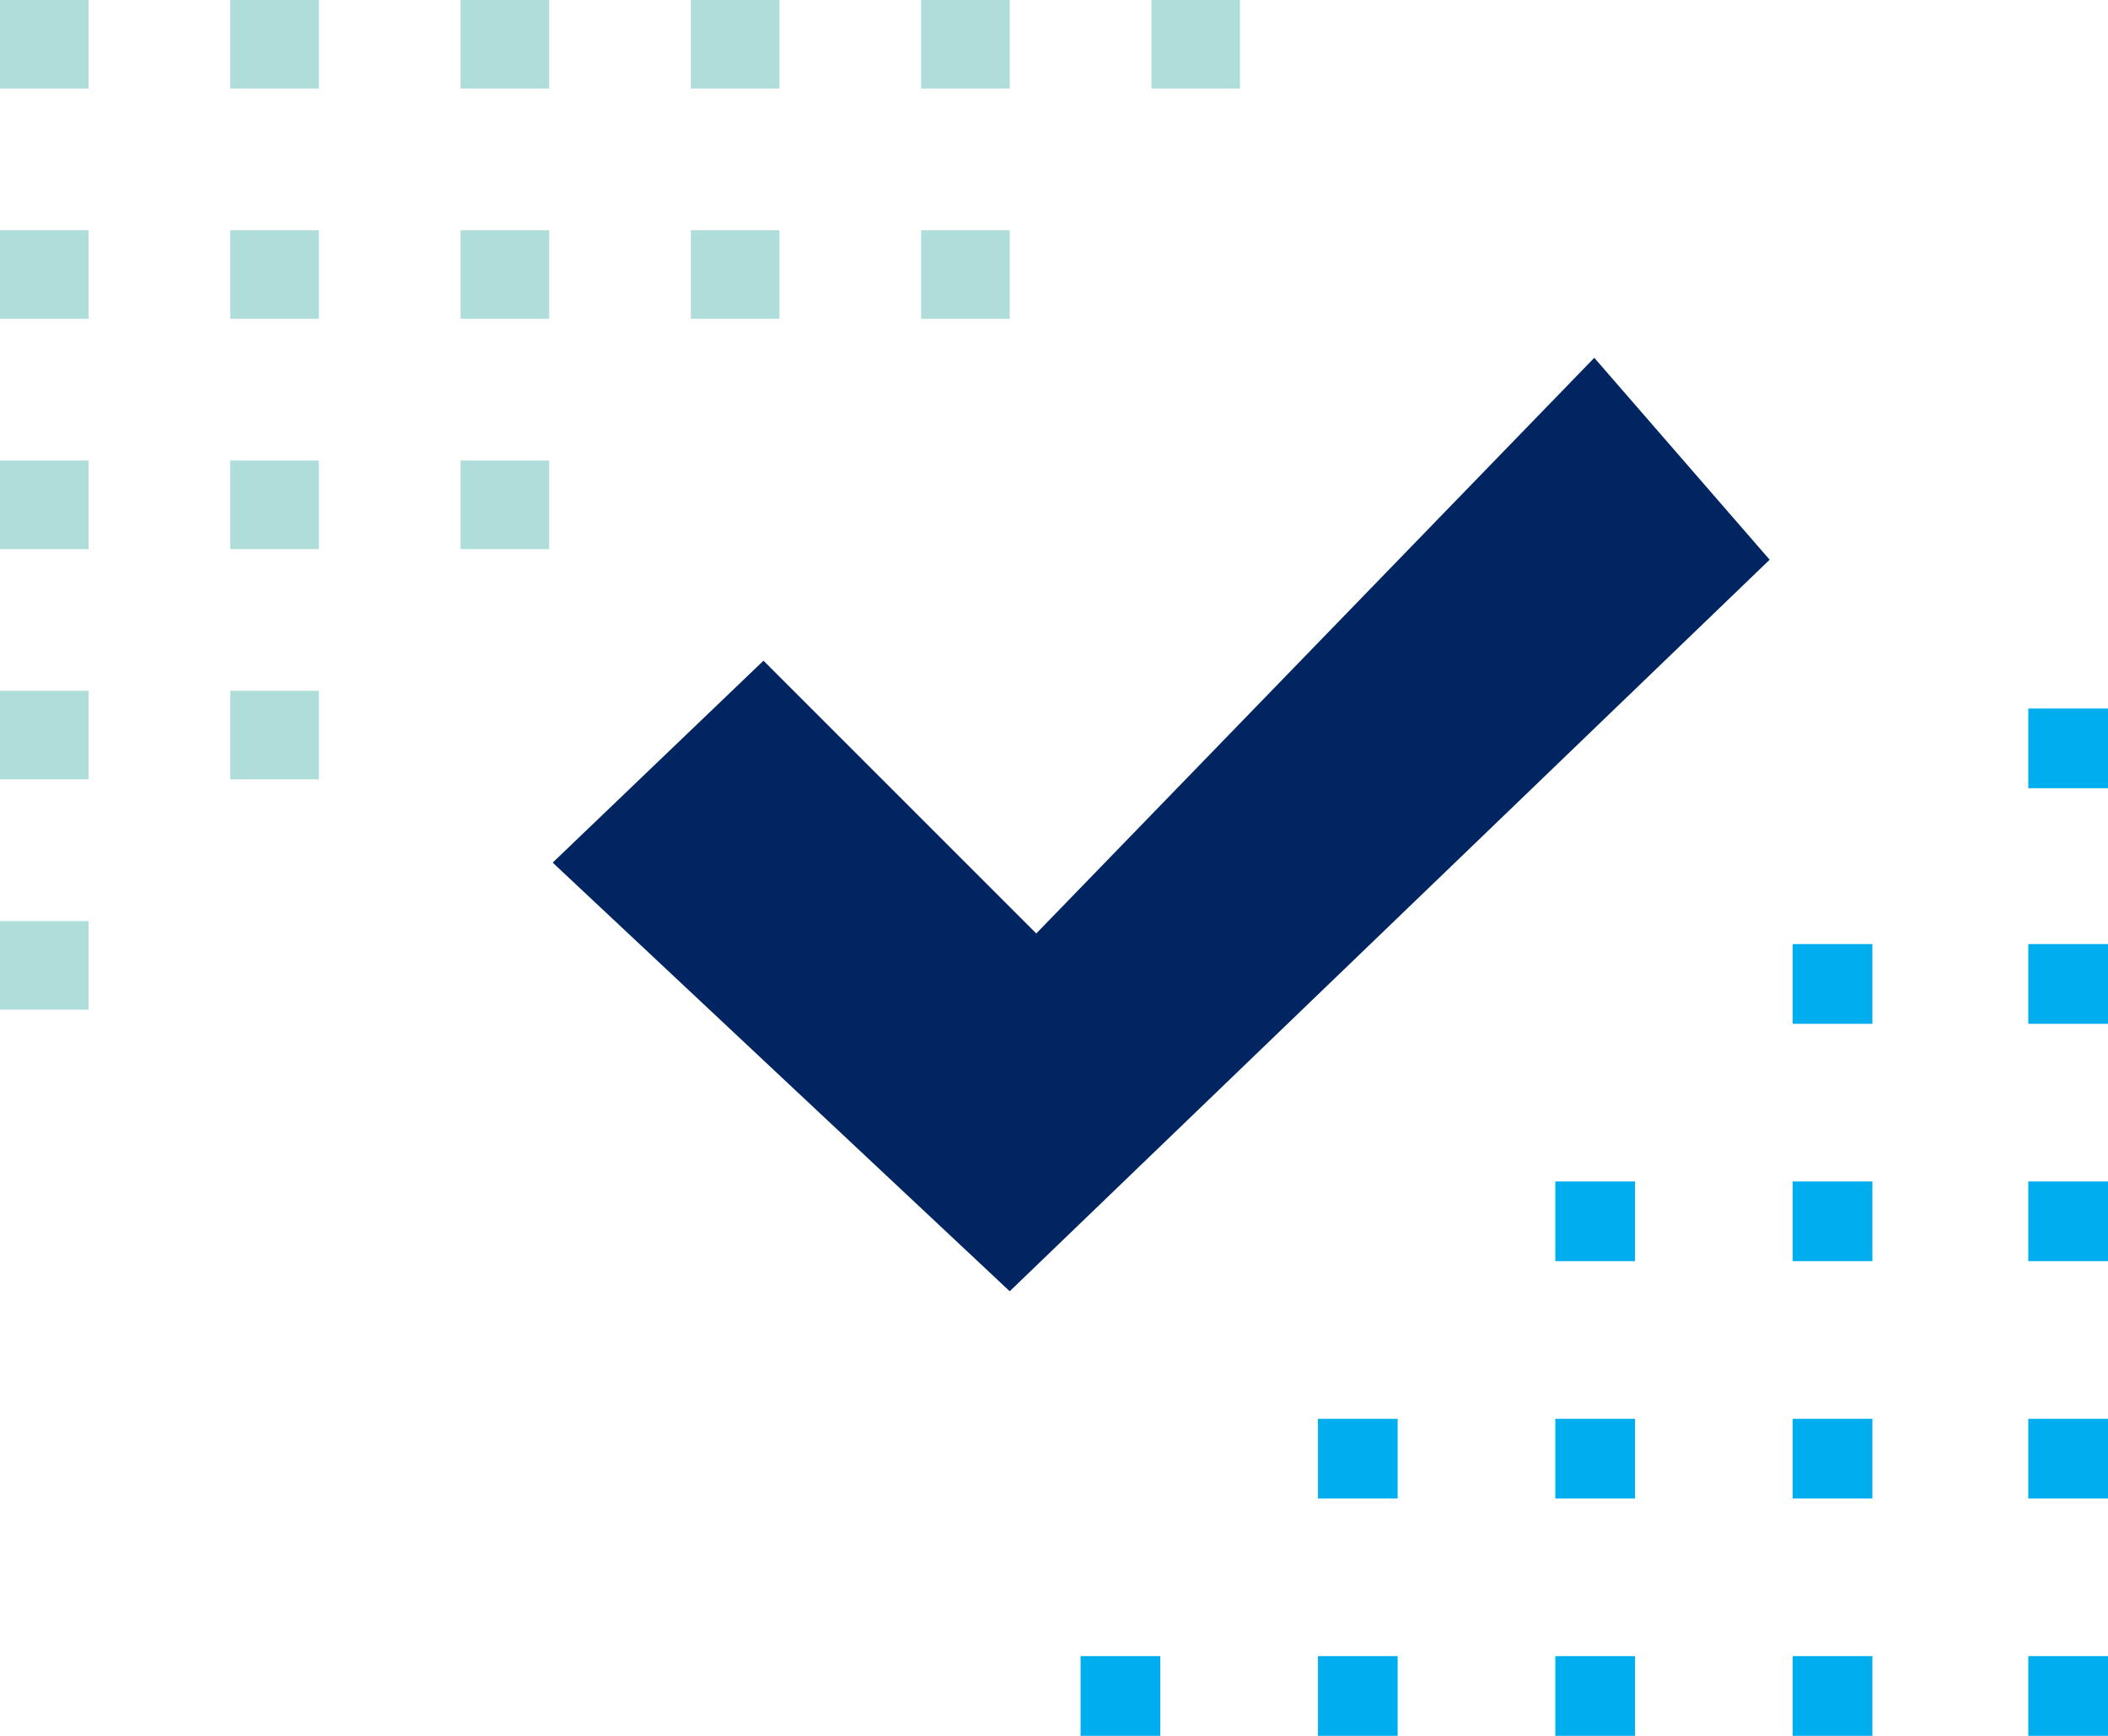
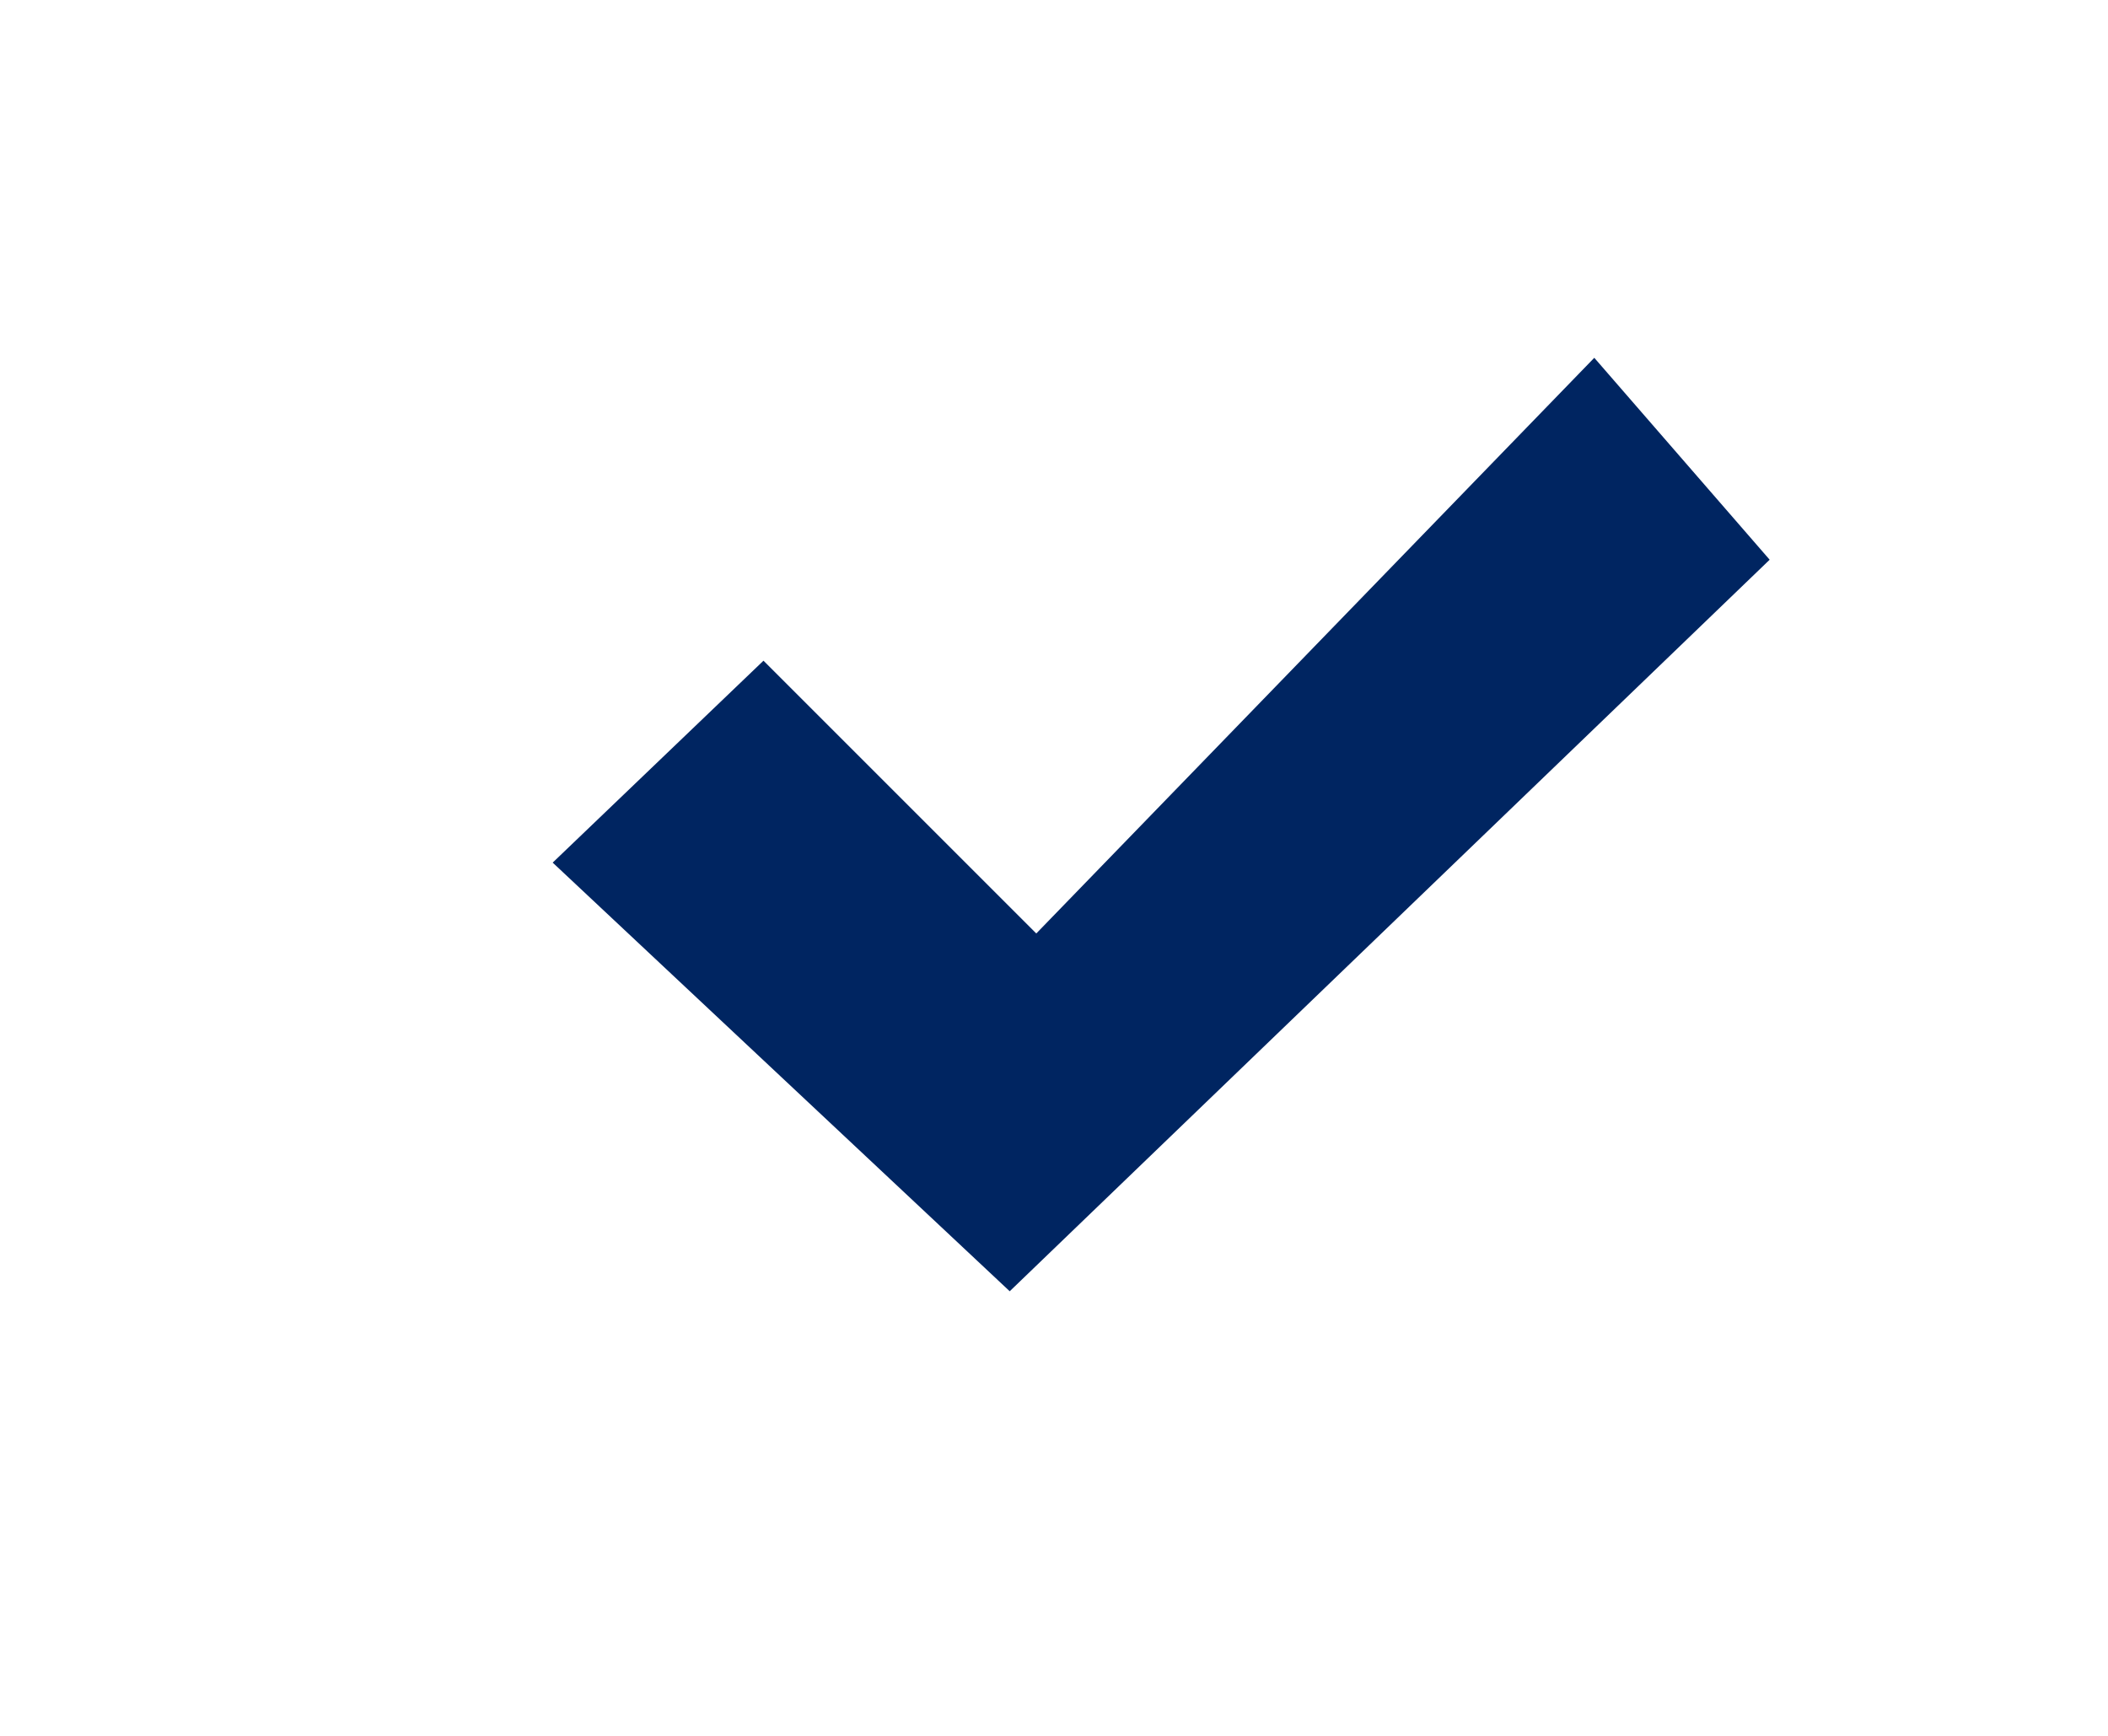
<svg xmlns="http://www.w3.org/2000/svg" version="1.1" id="Layer_1" x="0px" y="0px" viewBox="0 0 119 98" style="enable-background:new 0 0 119 98;" xml:space="preserve">
  <style type="text/css">
	.st0{fill-rule:evenodd;clip-rule:evenodd;fill:#AFDEDA;}
	.st1{fill-rule:evenodd;clip-rule:evenodd;fill:#00AEEF;}
	.st2{fill-rule:evenodd;clip-rule:evenodd;fill:#002561;}
</style>
-   <path id="Fill-1" class="st0" d="M0,26h5v5H0V26z M26,26h5v5h-5V26z M13,26h5v5h-5V26z M0,39h5v5H0V39z M0,52h5v5H0V52z M13,39h5v5  h-5V39z M0,13h5v5H0V13z M0,0h5v5H0V0z M26,13h5v5h-5V13z M26,0h5v5h-5V0z M13,13h5v5h-5V13z M13,0h5v5h-5V0z M65,0h5v5h-5V0z M52,0  h5v5h-5V0z M52,13h5v5h-5V13z M39,13h5v5h-5V13z M39,0h5v5h-5V0z" />
-   <path id="Fill-2" class="st1" d="M114.5,44.5h4.5V40h-4.5V44.5z M114.5,57.8h4.5v-4.5h-4.5V57.8z M114.5,84.6h4.5v-4.5h-4.5V84.6z   M114.5,71.2h4.5v-4.5h-4.5V71.2z M114.5,98h4.5v-4.5h-4.5V98z M87.8,84.6h4.5v-4.5h-4.5V84.6z M87.8,71.2h4.5v-4.5h-4.5V71.2z   M87.8,98h4.5v-4.5h-4.5V98z M101.2,57.8h4.5v-4.5h-4.5V57.8z M101.2,84.6h4.5v-4.5h-4.5V84.6z M101.2,71.2h4.5v-4.5h-4.5V71.2z   M101.2,98h4.5v-4.5h-4.5V98z M61,98h4.5v-4.5H61V98z M74.4,84.6h4.5v-4.5h-4.5V84.6z M74.4,98h4.5v-4.5h-4.5V98z" />
  <polygon class="st2" points="90,20.2 58.5,52.7 43.1,37.3 31.2,48.7 57,72.9 99.9,31.6 " />
</svg>